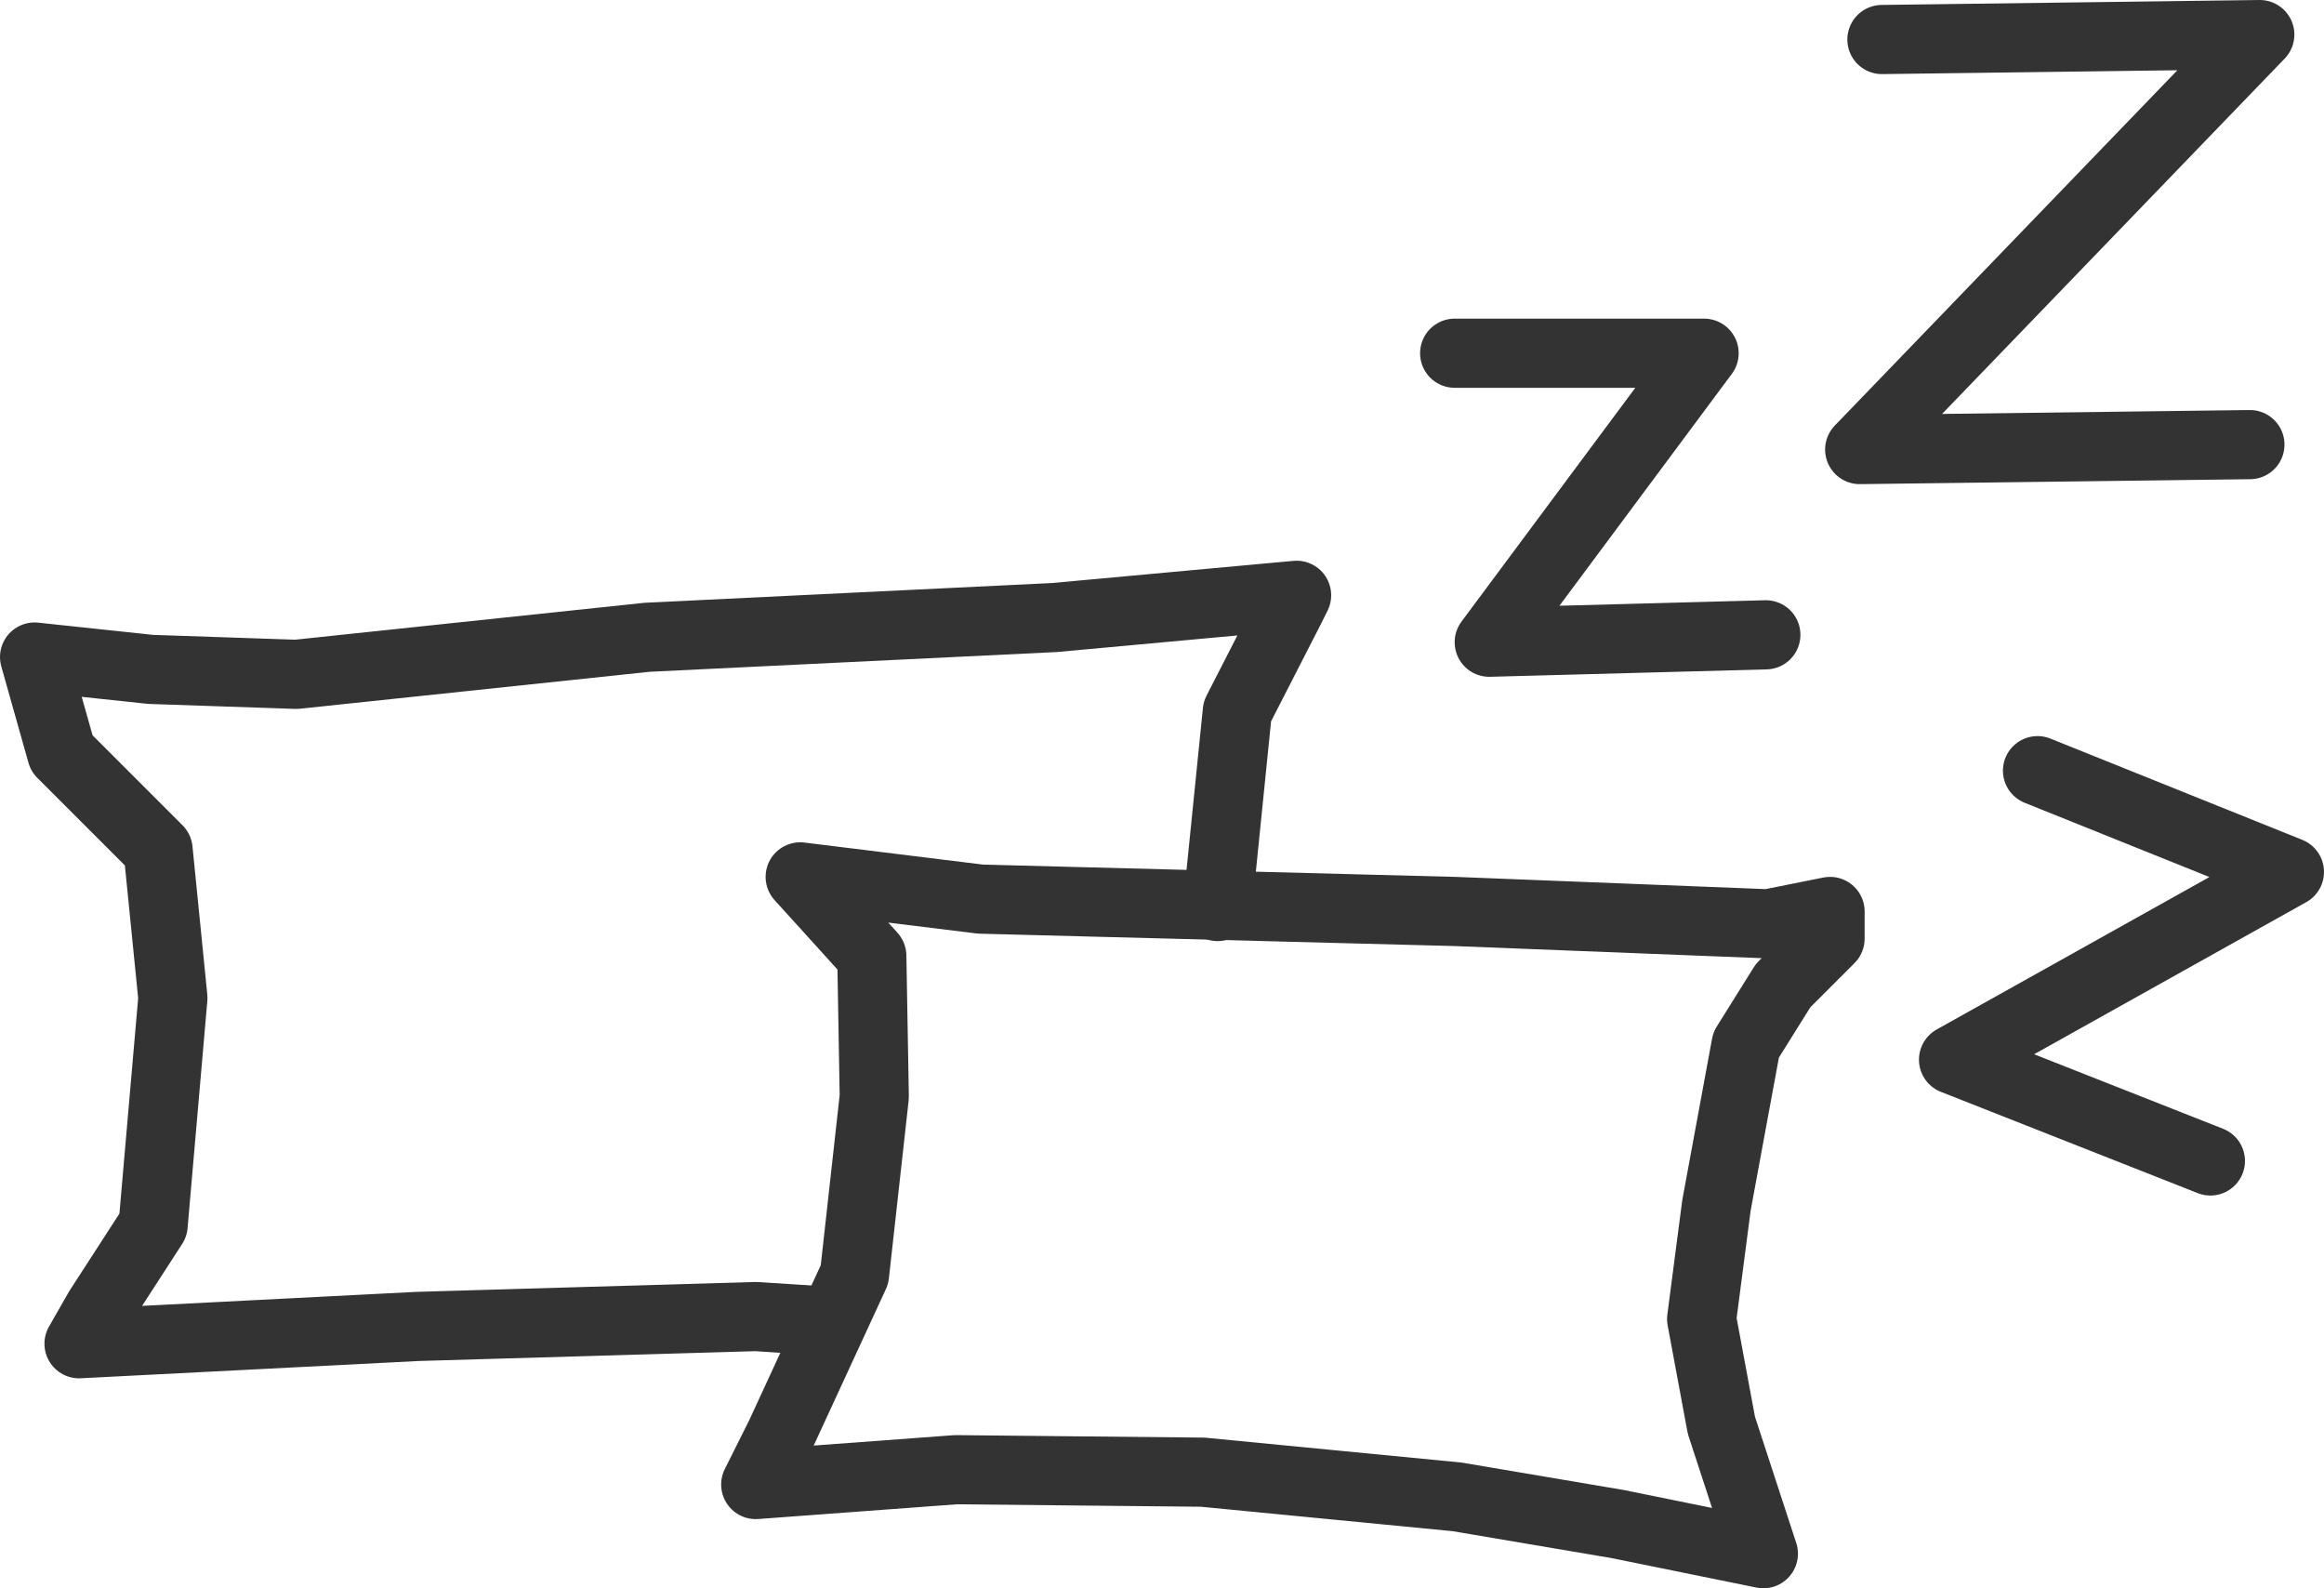
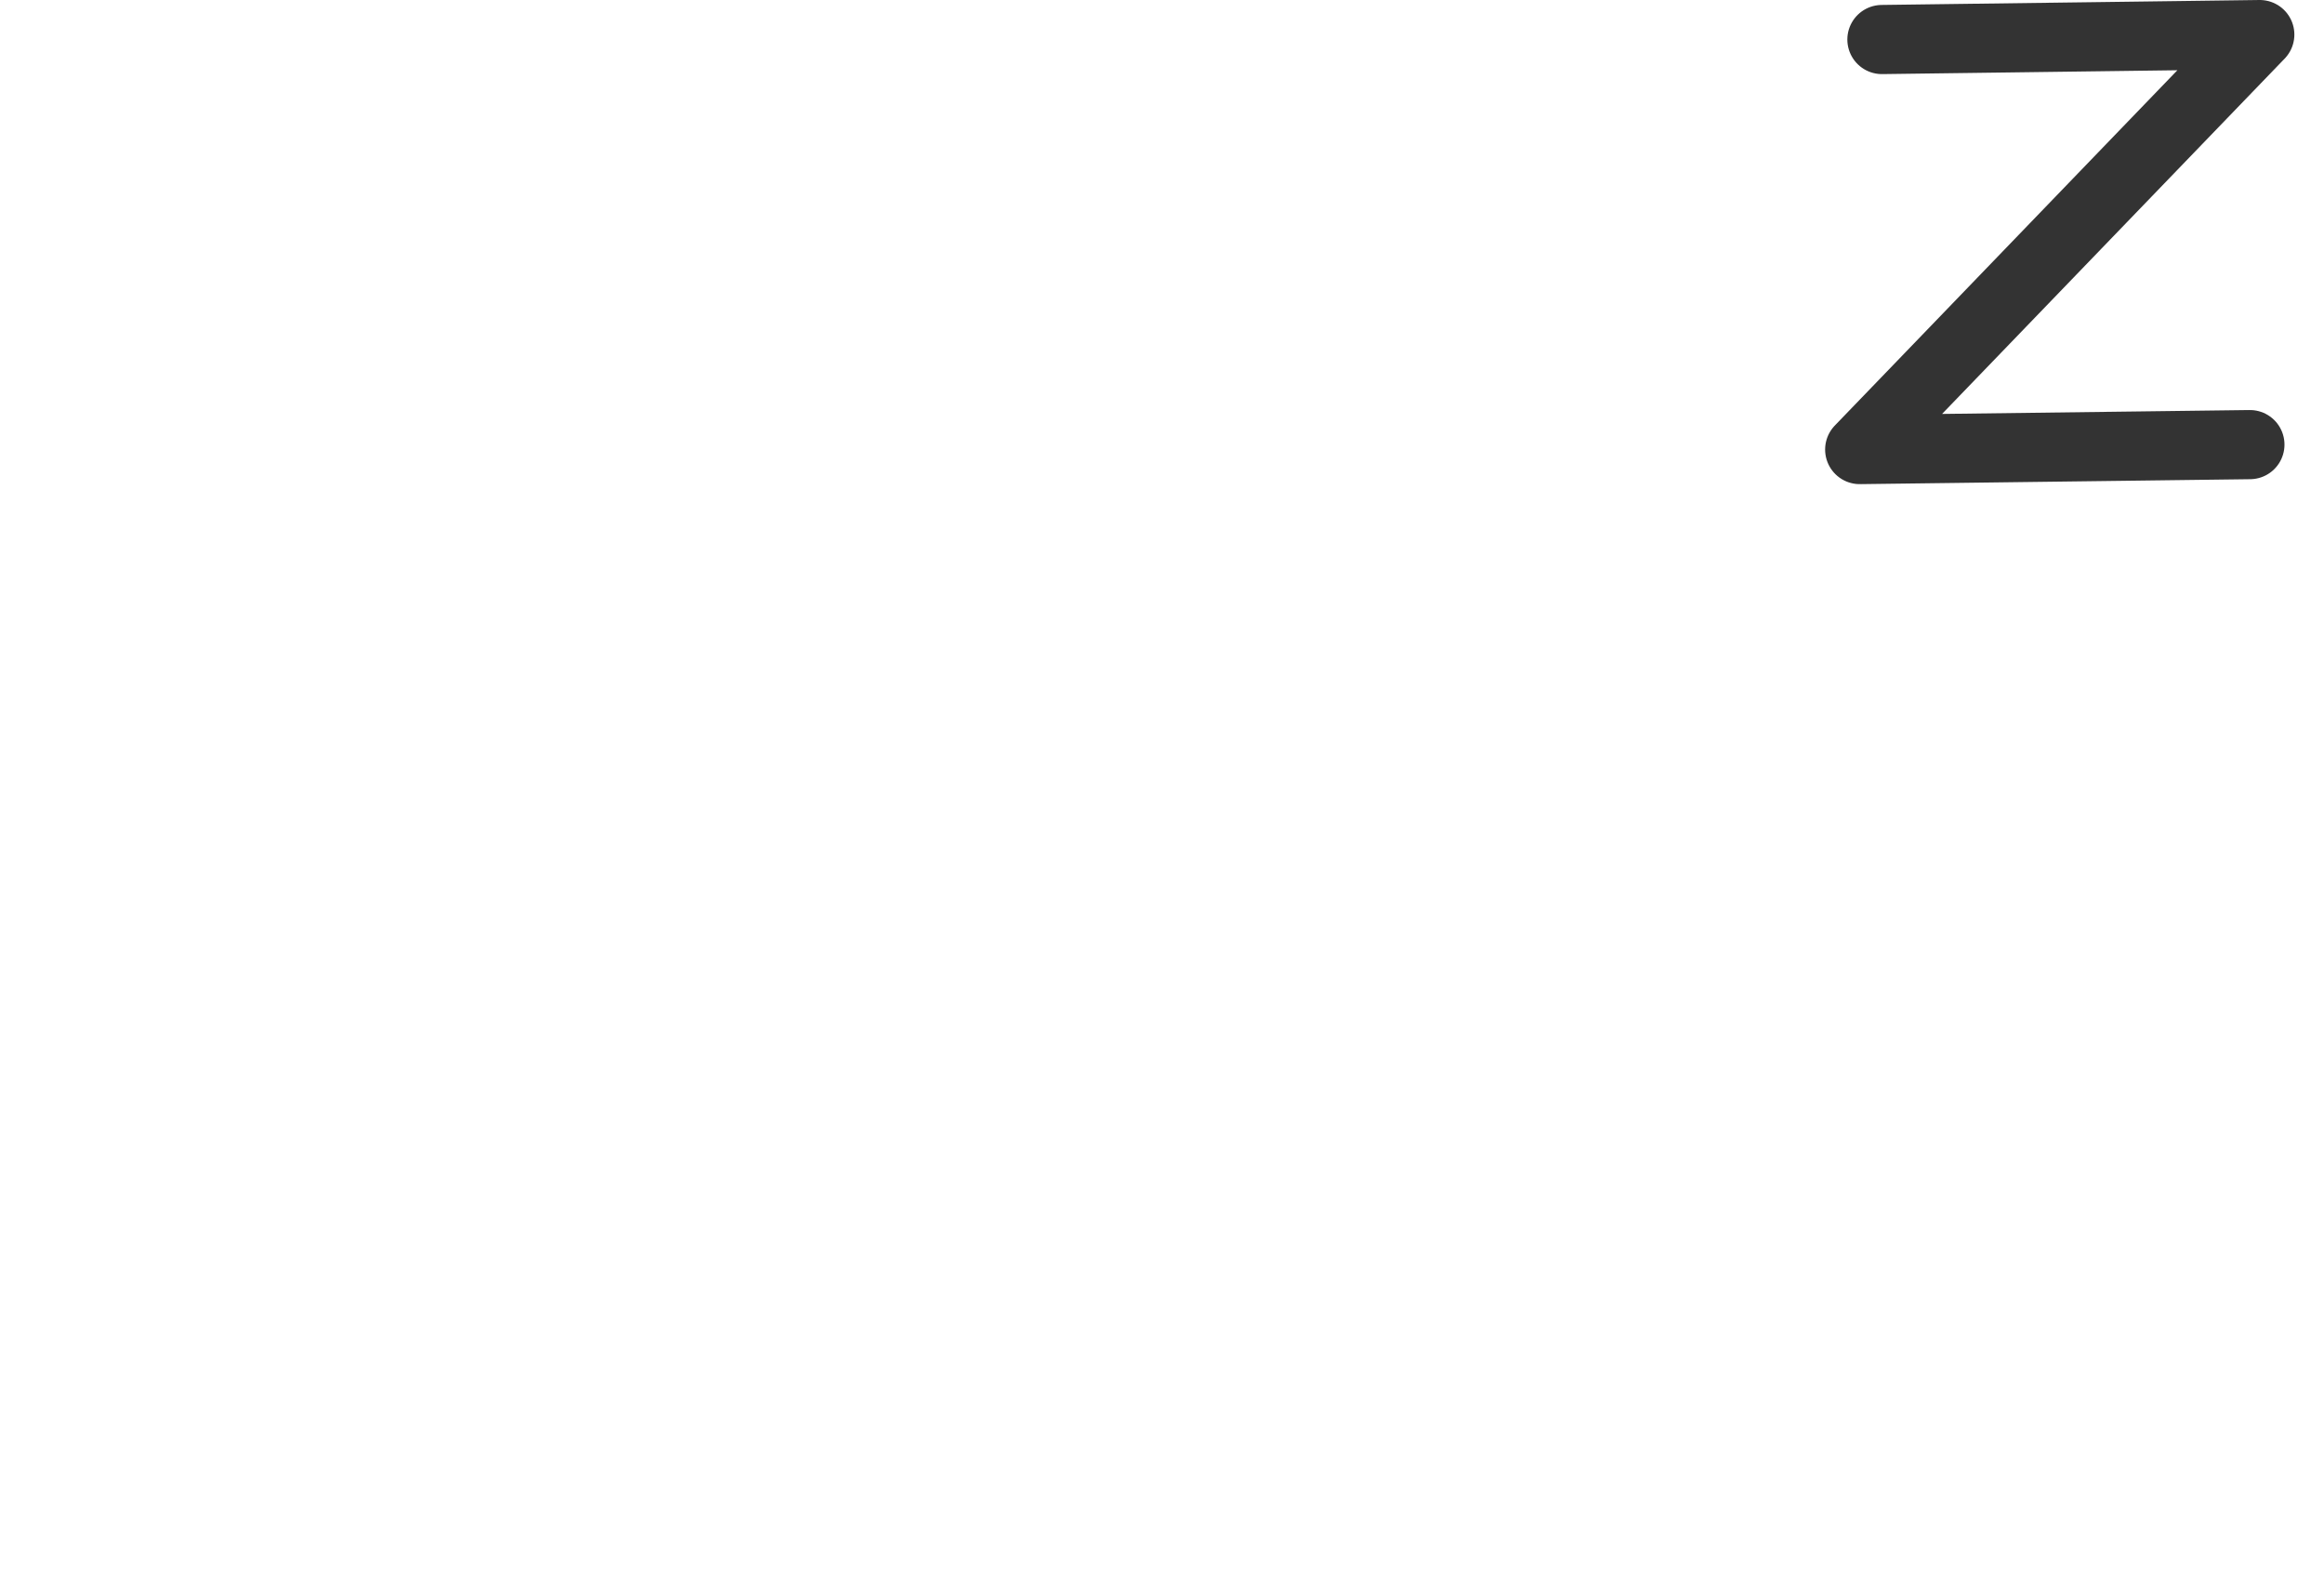
<svg xmlns="http://www.w3.org/2000/svg" id="INCISIONE" viewBox="0 0 9.41 6.43">
  <defs>
    <style>
      .cls-1 {
        fill: none;
        stroke: #333;
        stroke-linecap: round;
        stroke-linejoin: round;
        stroke-width: .28px;
      }
    </style>
  </defs>
  <g id="LWPOLYLINE">
-     <polyline class="cls-1" points="3.24 3.55 3.53 3.87 3.54 4.44 3.46 5.16 3.16 5.81 3.06 6.01 3.87 5.95 4.87 5.96 5.9 6.06 6.55 6.17 7.14 6.29 6.97 5.77 6.89 5.34 6.95 4.88 7.07 4.23 7.22 3.99 7.41 3.8 7.41 3.69 7.16 3.74 5.89 3.69 3.97 3.64 3.24 3.55" />
-   </g>
+     </g>
  <g id="LWPOLYLINE-2" data-name="LWPOLYLINE">
-     <polyline class="cls-1" points="4.93 3.67 5.01 2.88 5.22 2.47 5.25 2.41 4.27 2.5 2.62 2.58 1.2 2.73 .61 2.71 .14 2.66 .25 3.05 .64 3.44 .7 4.04 .62 4.96 .4 5.3 .32 5.44 1.69 5.37 3.06 5.33 3.37 5.35" />
-   </g>
+     </g>
  <g id="LWPOLYLINE-3" data-name="LWPOLYLINE">
-     <polyline class="cls-1" points="5.89 1.43 6.9 1.43 6.03 2.6 7.15 2.57" />
-   </g>
+     </g>
  <g id="LWPOLYLINE-4" data-name="LWPOLYLINE">
    <polyline class="cls-1" points="7.62 .16 9.15 .14 7.53 1.82 9.11 1.8" />
  </g>
  <g id="LWPOLYLINE-5" data-name="LWPOLYLINE">
-     <polyline class="cls-1" points="8.25 3.12 9.27 3.53 7.91 4.29 8.95 4.7" />
-   </g>
+     </g>
</svg>